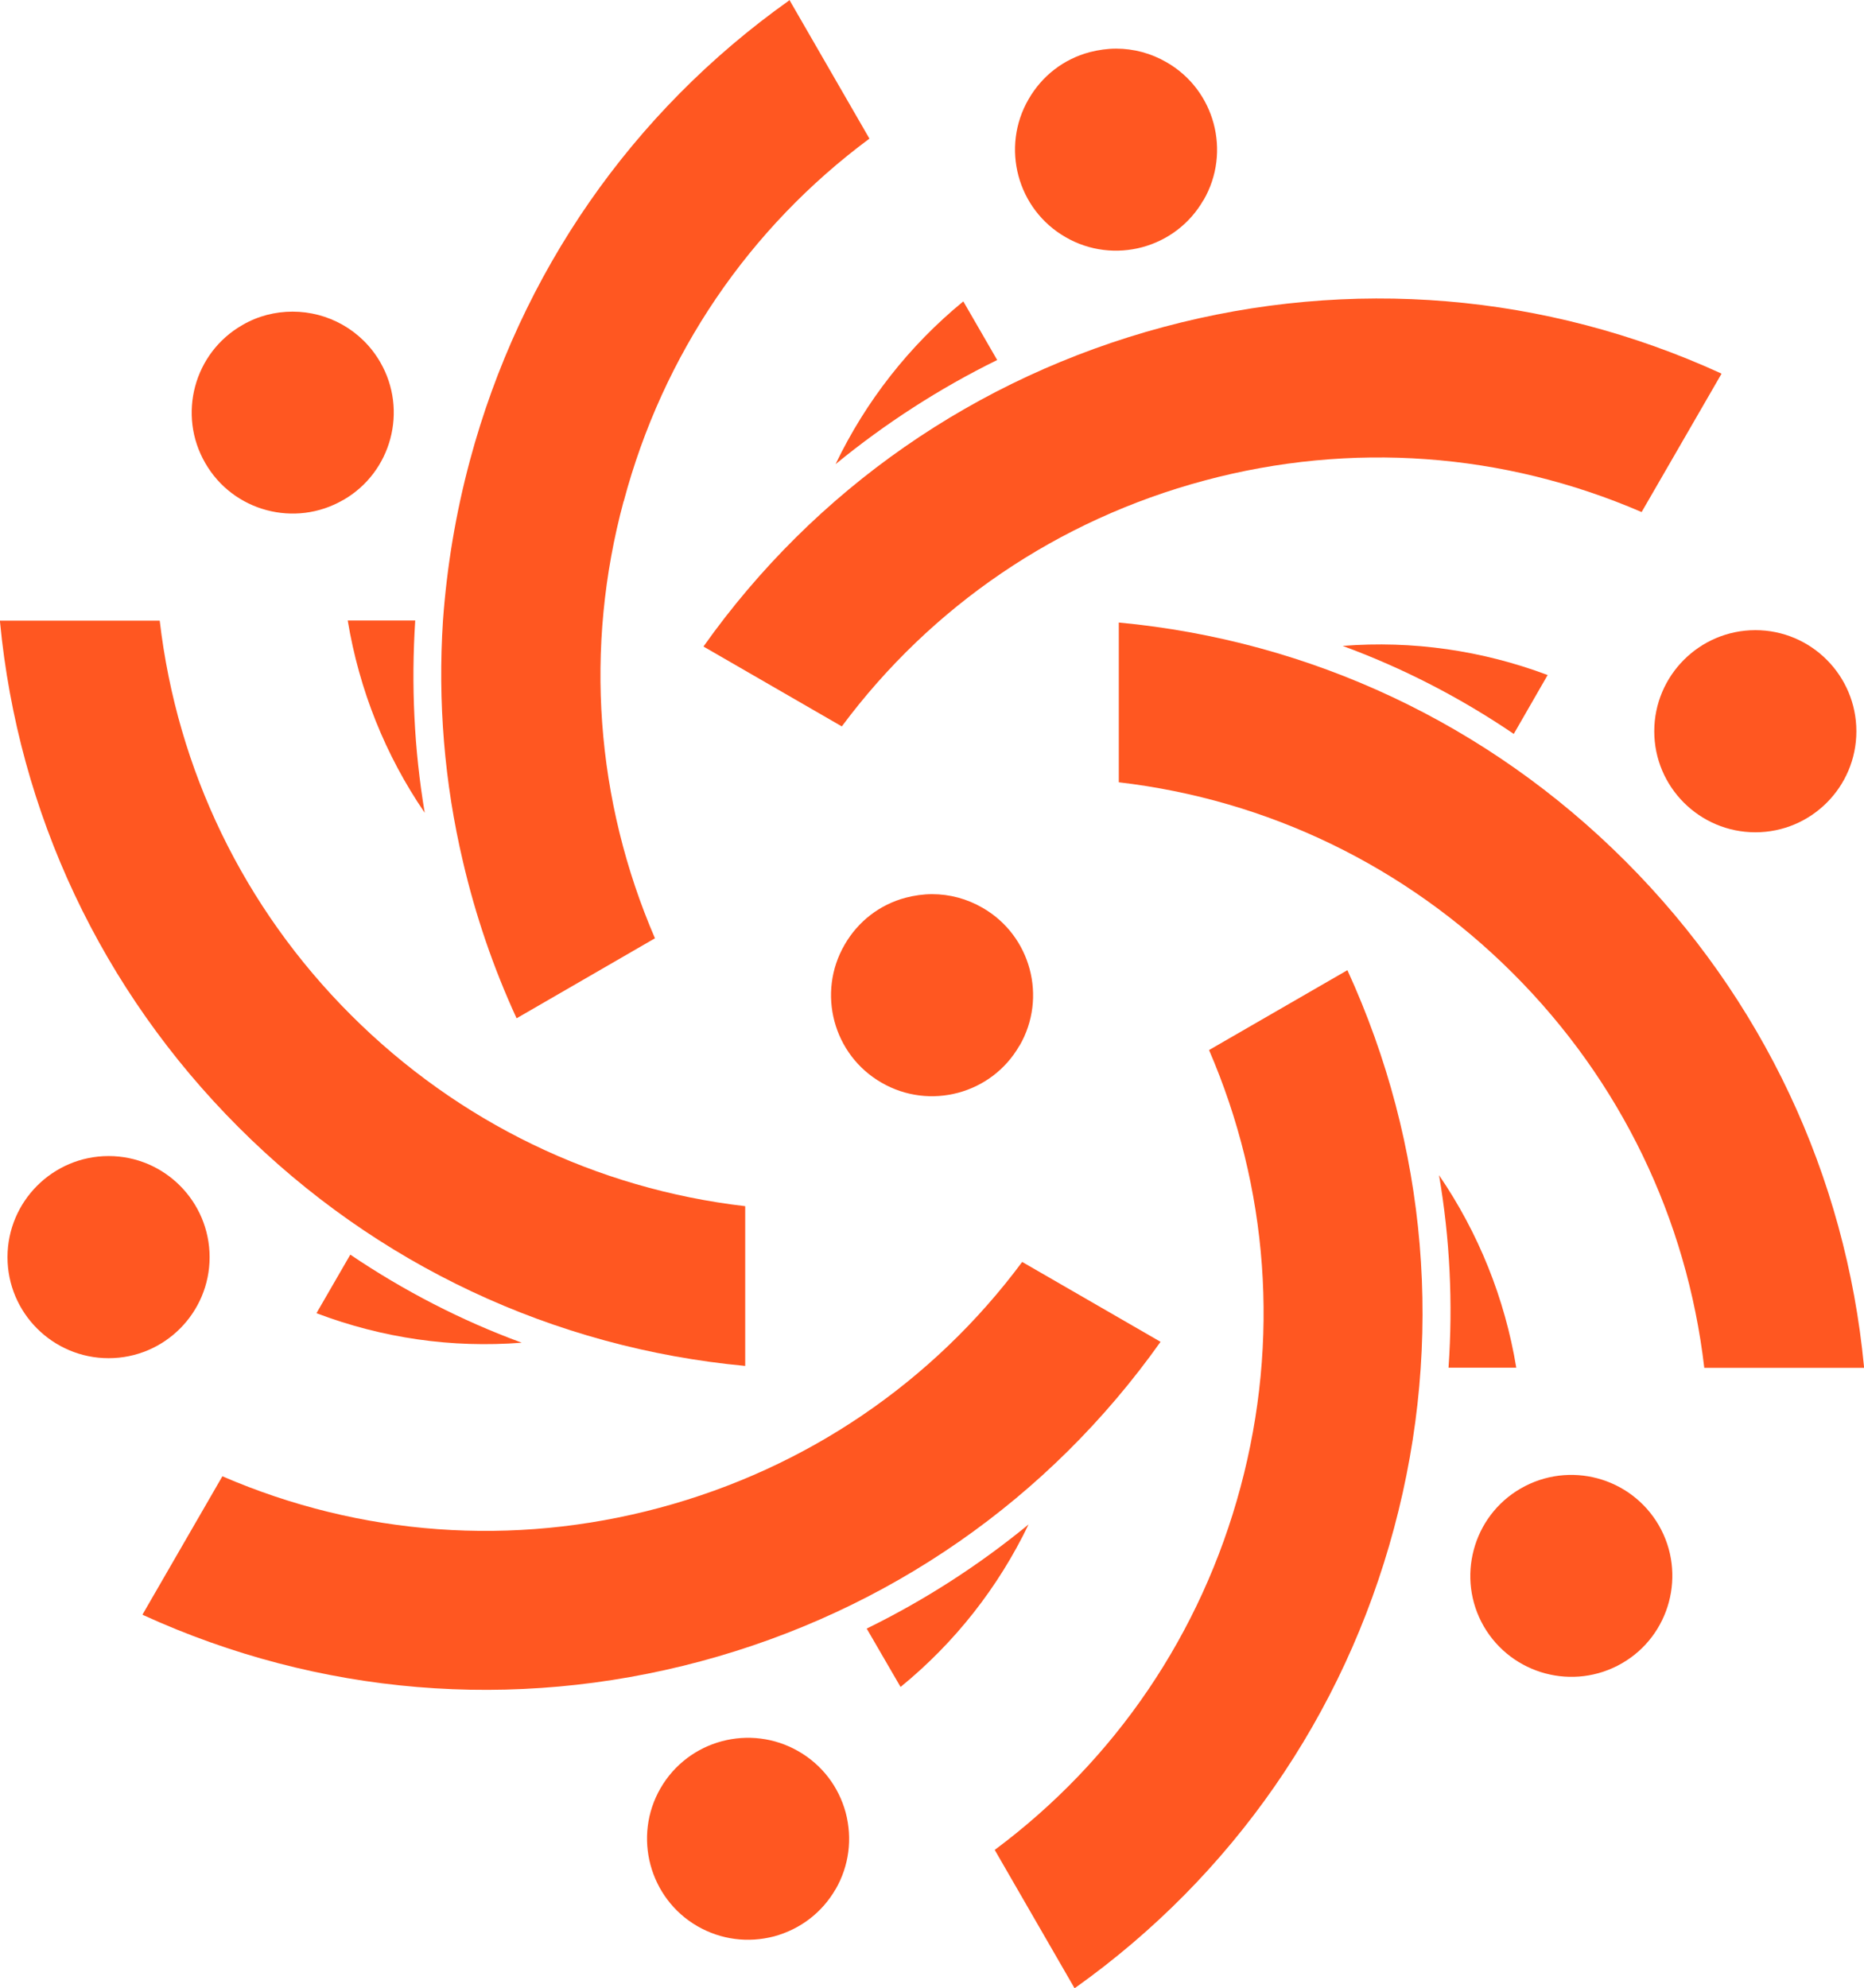
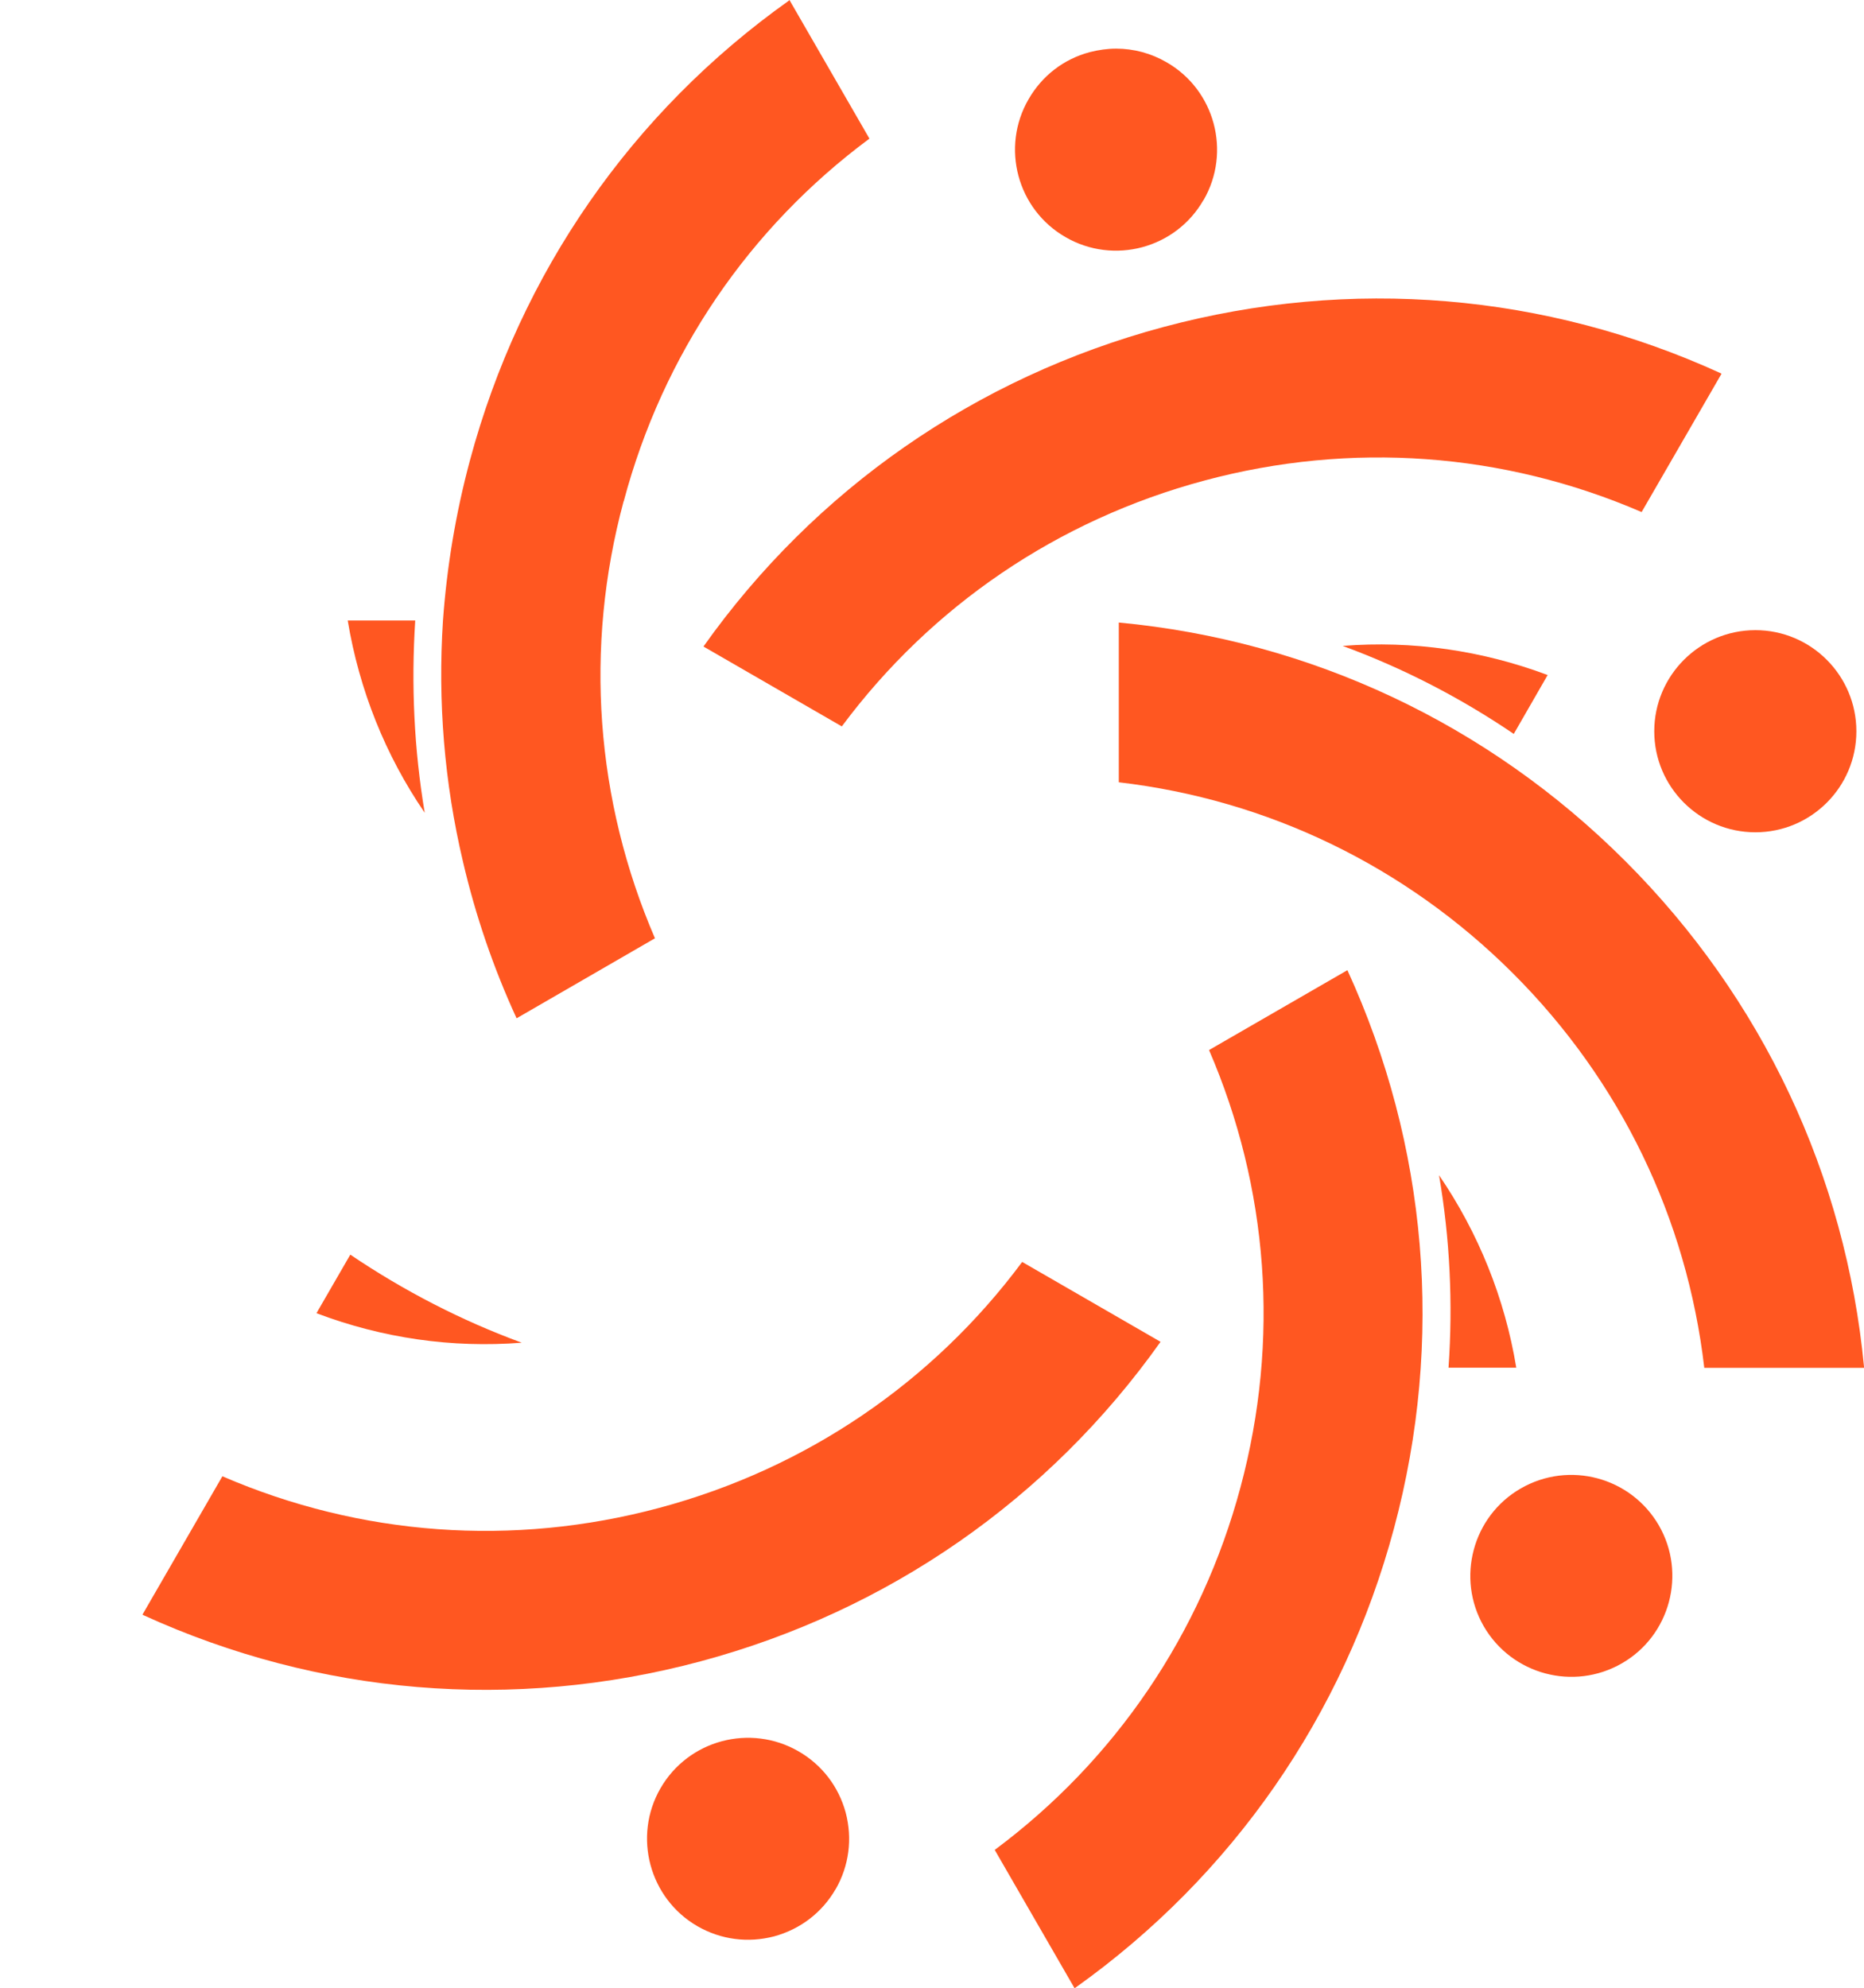
<svg xmlns="http://www.w3.org/2000/svg" id="Layer_2" data-name="Layer 2" width="149.13" height="159.05" viewBox="0 0 149.13 159.05">
  <defs>
    <style>
      .cls-1 {
        fill: #ff5721;
      }
    </style>
  </defs>
  <g id="Graphics">
    <g id="Logo_Icon_2" data-name="Logo Icon 2">
      <g>
        <g>
          <path class="cls-1" d="m33.98,65.02c-3.16-4.62-5.24-9.84-6.16-15.38h5.4c-.33,5.16-.09,10.31.76,15.38Z" />
-           <path class="cls-1" d="m12.78,49.65H0s0,.09,0,.09c1.46,15.29,8.11,29.46,19.09,40.44,11,11,25.2,17.65,40.53,19.09v-12.78c-11.92-1.39-22.94-6.7-31.54-15.29-8.6-8.59-13.91-19.62-15.3-31.54h0Z" />
        </g>
-         <path class="cls-1" d="m16.77,100.57c0,4.46-3.62,8.08-8.08,8.08s-8.09-3.62-8.09-8.08,3.63-8.09,8.09-8.09,8.08,3.63,8.08,8.09Z" />
      </g>
      <g>
-         <path class="cls-1" d="m79.78,28.8c-4.62,2.27-8.95,5.07-12.93,8.33,2.42-5.04,5.89-9.47,10.22-13.02l2.71,4.69Z" />
        <path class="cls-1" d="m49.89,40.11c-3.16,11.73-2.24,23.93,2.51,34.95l-11.07,6.4c-1.87-4.07-3.29-8.24-4.29-12.53-1.49-6.31-2.02-12.8-1.6-19.29.31-4.29,1.02-8.58,2.16-12.82C41.63,21.82,50.56,8.98,63.09.07l.07-.07,6.4,11.09c-9.64,7.15-16.53,17.26-19.66,29.02Z" />
-         <path class="cls-1" d="m27.45,40c-3.85,2.23-8.81.91-11.03-2.96-2.23-3.85-.91-8.81,2.96-11.03,1.26-.74,2.65-1.08,4.03-1.08,2.8,0,5.51,1.45,7.01,4.04,2.23,3.85.91,8.81-2.96,11.03Z" />
+         <path class="cls-1" d="m27.45,40Z" />
      </g>
      <g>
        <g>
          <path class="cls-1" d="m123.82,54l-2.71,4.71c-4.29-2.91-8.87-5.27-13.69-7.04,5.58-.44,11.15.36,16.4,2.33Z" />
          <path class="cls-1" d="m131.34,40.96l6.39-11.06-.08-.05c-13.98-6.38-29.57-7.71-44.57-3.69-15.02,4.03-27.89,13-36.8,25.56l11.07,6.39c7.16-9.63,17.27-16.52,29.02-19.67,11.74-3.15,23.94-2.24,34.96,2.52h0Z" />
        </g>
        <path class="cls-1" d="m96.28,16.01c-2.22,3.87-7.18,5.19-11.03,2.96-3.87-2.22-5.19-7.18-2.96-11.03,1.08-1.88,2.82-3.22,4.9-3.77.7-.18,1.41-.28,2.11-.28,1.4,0,2.79.37,4.03,1.09,3.87,2.22,5.19,7.18,2.96,11.03Z" />
-         <path class="cls-1" d="m81.56,83.65c-2.22,3.87-7.18,5.19-11.03,2.96-3.87-2.22-5.19-7.18-2.96-11.03,1.08-1.88,2.82-3.22,4.9-3.77.7-.18,1.41-.28,2.11-.28,1.4,0,2.79.37,4.03,1.09,3.87,2.22,5.19,7.18,2.96,11.03Z" />
      </g>
      <g>
        <g>
          <path class="cls-1" d="m115.89,109.41c.36-5.18.11-10.33-.76-15.4,3.16,4.62,5.27,9.87,6.18,15.4h-5.42Z" />
          <path class="cls-1" d="m136.35,109.42h12.78s0-.09,0-.09c-1.46-15.29-8.11-29.46-19.09-40.44-11-11-25.2-17.65-40.53-19.09v12.78c11.92,1.39,22.94,6.7,31.54,15.29,8.6,8.59,13.91,19.62,15.3,31.54h0Z" />
        </g>
        <path class="cls-1" d="m148.52,58.5c0,4.46-3.62,8.08-8.08,8.08s-8.09-3.62-8.09-8.08,3.63-8.09,8.09-8.09,8.08,3.63,8.08,8.09Z" />
      </g>
      <g>
        <g>
-           <path class="cls-1" d="m69.34,130.28c4.64-2.27,8.98-5.07,12.95-8.33-2.42,5.04-5.91,9.47-10.24,13l-2.71-4.67Z" />
          <path class="cls-1" d="m79.58,147.98l6.39,11.07.08-.05c12.51-8.91,21.46-21.75,25.48-36.75,4.03-15.02,2.68-30.65-3.73-44.64l-11.07,6.39c4.76,11.02,5.67,23.22,2.52,34.96-3.14,11.74-10.03,21.85-19.66,29.02h0Z" />
        </g>
        <path class="cls-1" d="m129.76,133.06c-3.87,2.23-8.81.9-11.05-2.96-2.22-3.85-.9-8.81,2.96-11.03,3.87-2.23,8.81-.91,11.05,2.96,2.22,3.85.9,8.81-2.96,11.03Z" />
      </g>
      <g>
        <g>
          <path class="cls-1" d="m28.03,100.37c4.31,2.91,8.89,5.27,13.71,7.04-5.58.44-11.15-.36-16.42-2.36l2.71-4.69Z" />
          <path class="cls-1" d="m17.79,118.1l-6.39,11.06.08.05c13.98,6.38,29.57,7.71,44.57,3.69,15.02-4.03,27.89-13,36.8-25.56l-11.07-6.39c-7.16,9.63-17.27,16.52-29.02,19.67-11.74,3.15-23.94,2.24-34.96-2.52h0Z" />
        </g>
        <path class="cls-1" d="m66.85,151.13c-1.08,1.87-2.82,3.2-4.91,3.77-2.09.55-4.26.27-6.14-.81-3.85-2.22-5.18-7.18-2.96-11.03,2.23-3.87,7.18-5.19,11.05-2.96,1.87,1.08,3.2,2.81,3.77,4.9.55,2.09.27,4.27-.81,6.14Z" />
      </g>
    </g>
  </g>
</svg>